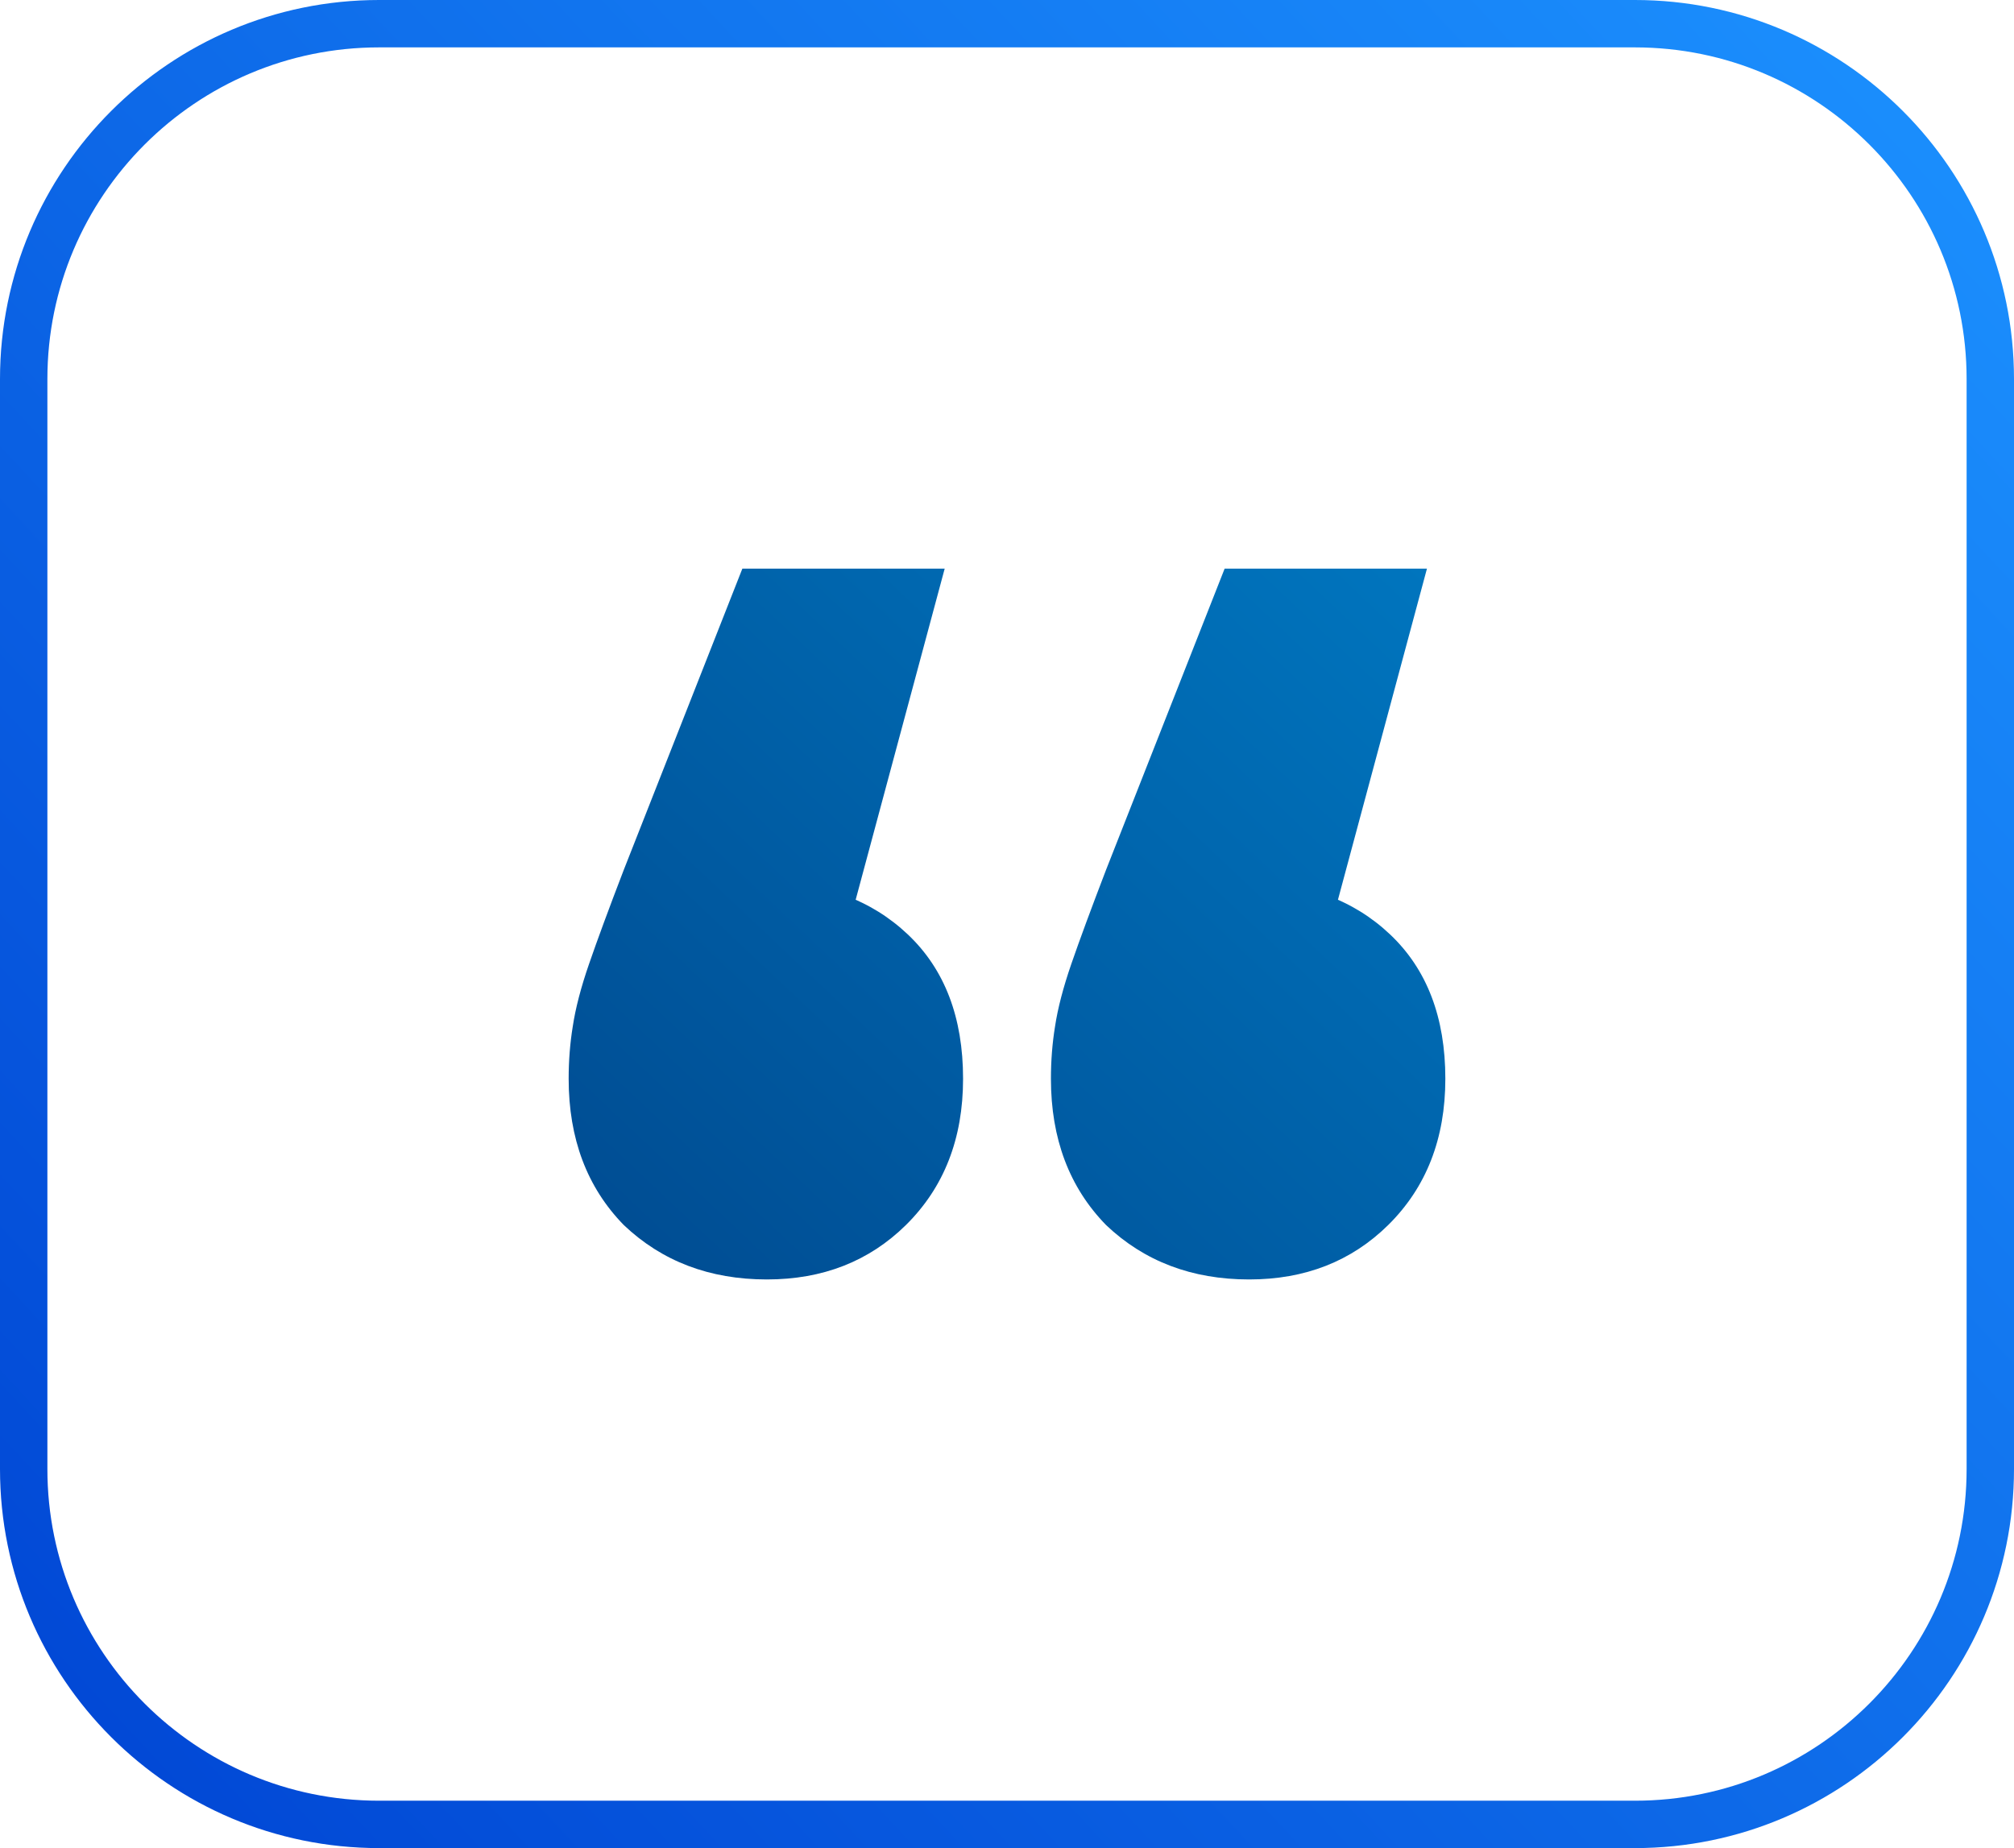
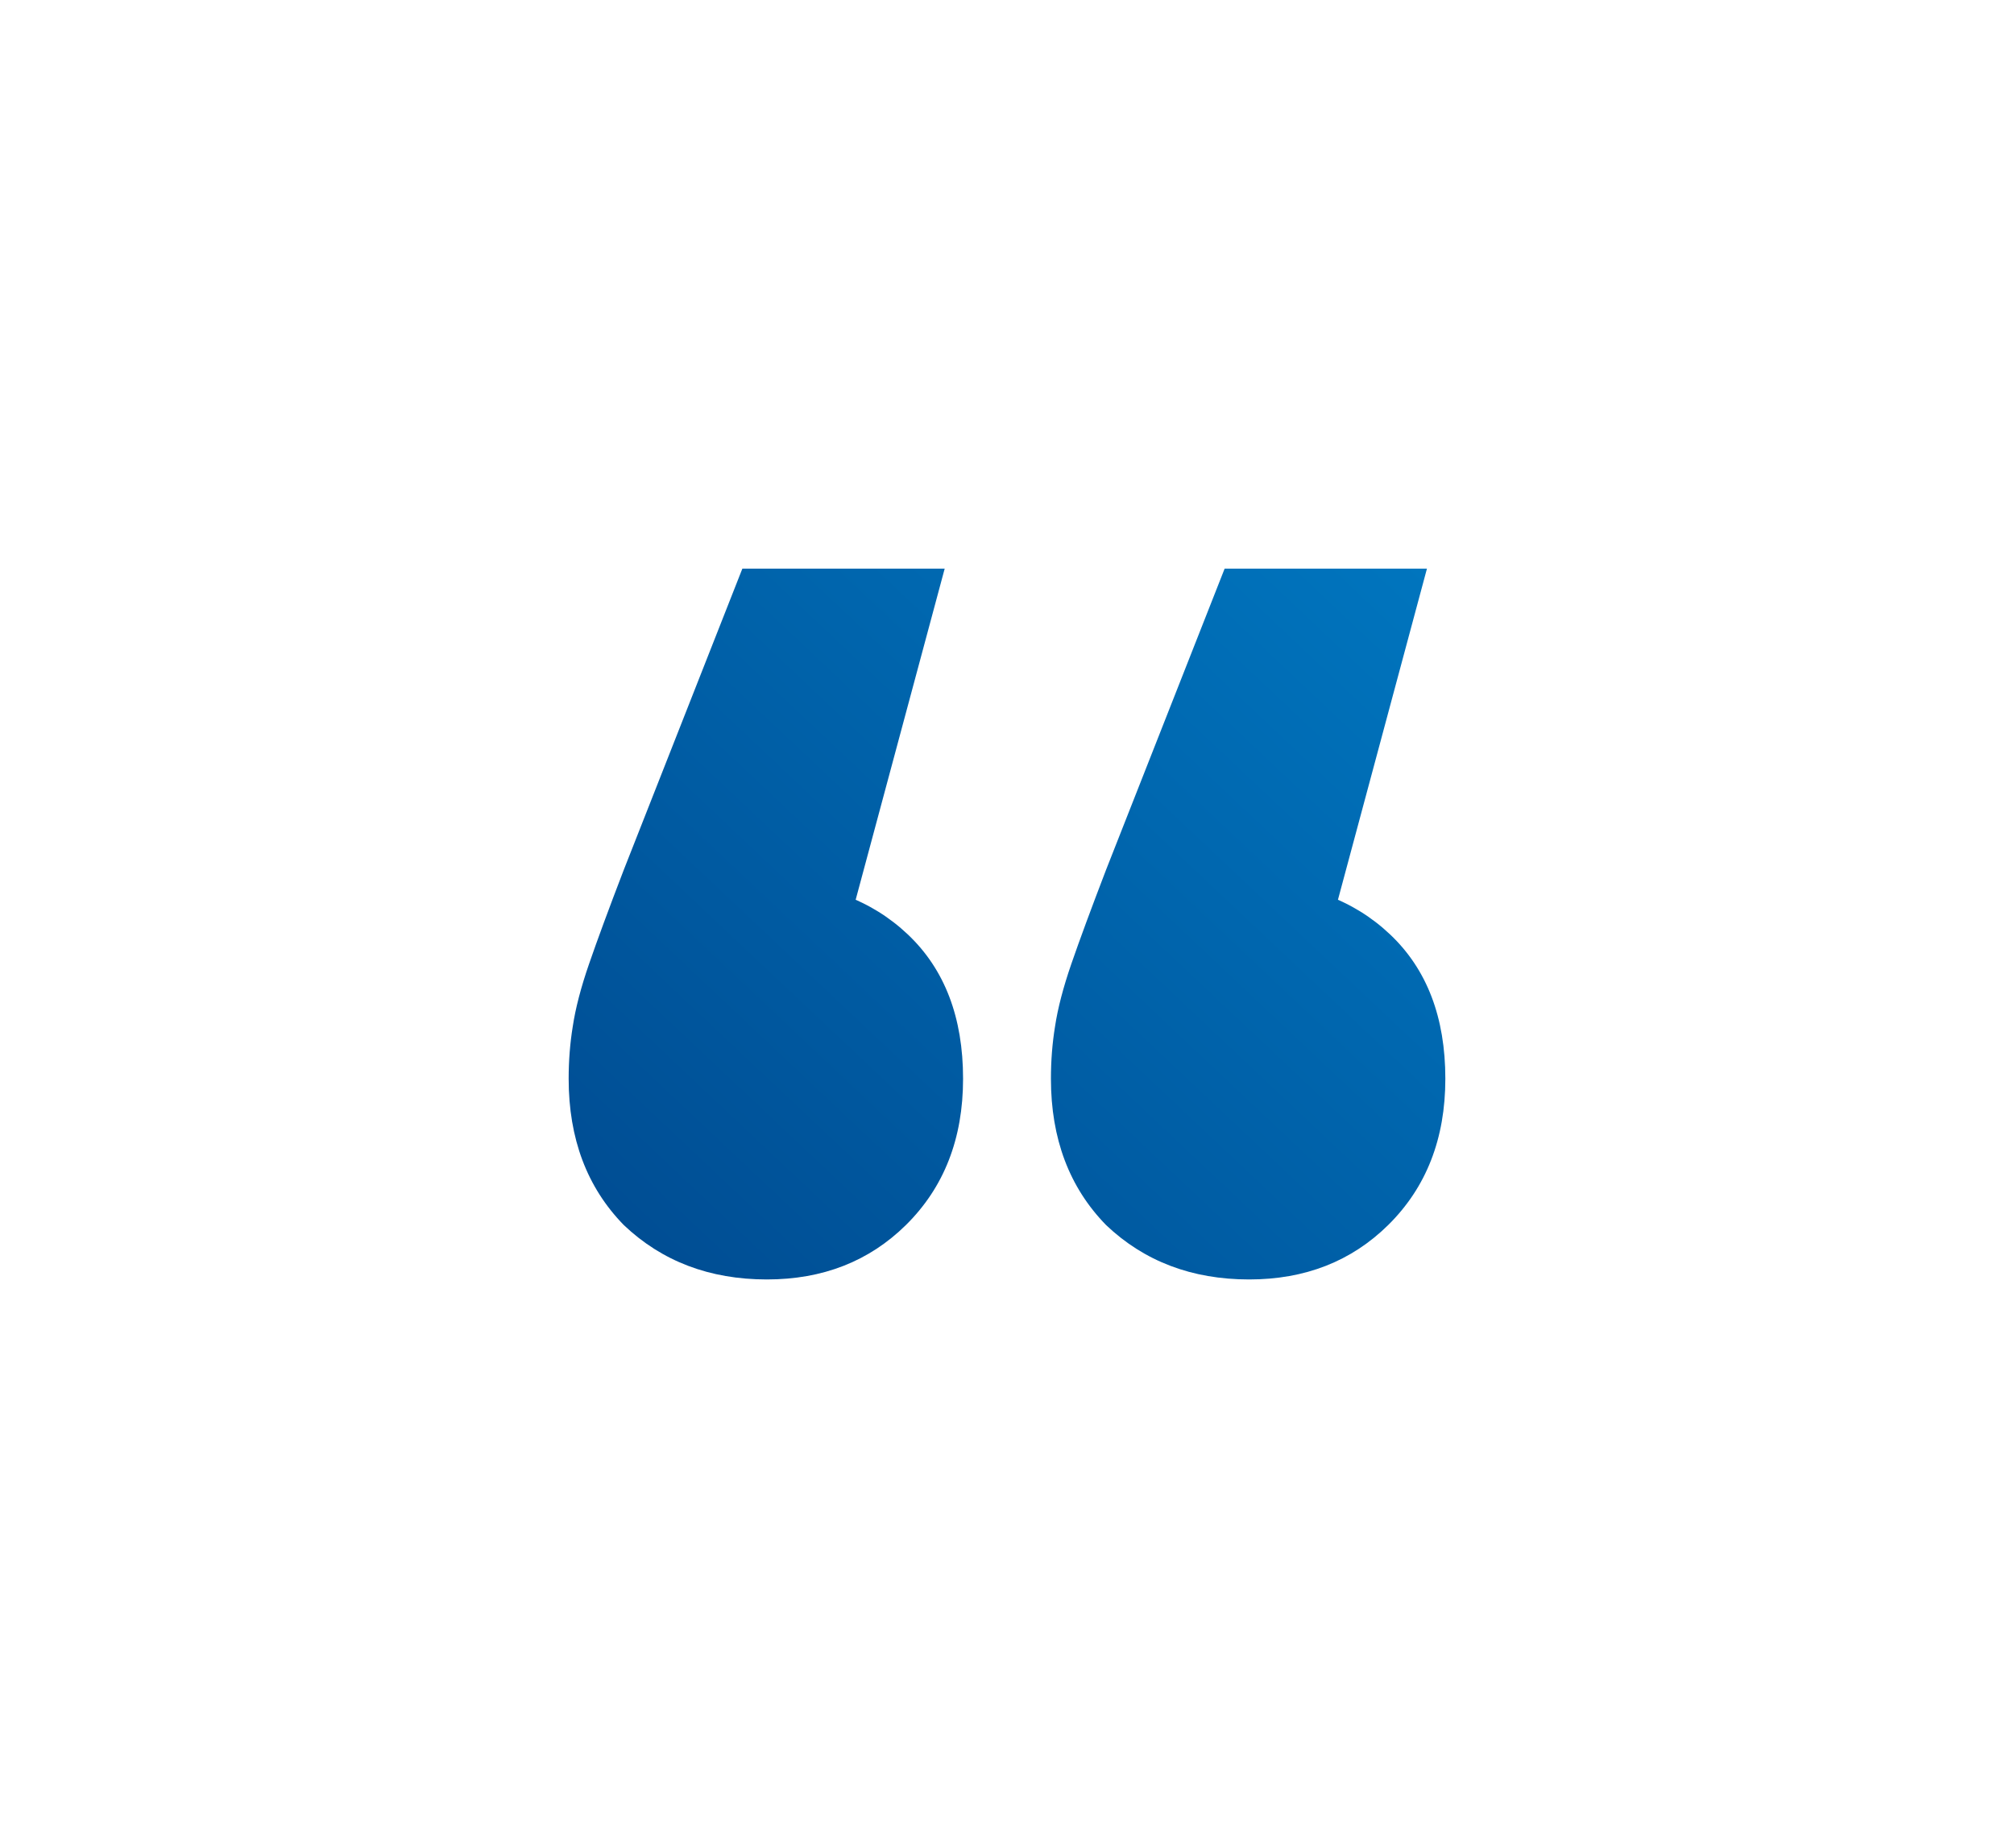
<svg xmlns="http://www.w3.org/2000/svg" width="100%" height="100%" viewBox="0 0 85 78" xml:space="preserve" style="fill-rule:evenodd;clip-rule:evenodd;">
  <path d="M39.87,24L34.177,45.176L32.28,37.235C34.752,37.235 36.765,37.971 38.317,39.441C39.87,40.912 40.646,42.941 40.646,45.529C40.646,48.059 39.841,50.118 38.231,51.706C36.678,53.235 34.723,54 32.366,54C29.951,54 27.939,53.235 26.329,51.706C24.776,50.118 24,48.059 24,45.529C24,44.765 24.058,44.029 24.173,43.324C24.288,42.559 24.517,41.676 24.863,40.677C25.208,39.677 25.696,38.353 26.329,36.706L31.331,24L39.87,24ZM60.224,24L54.532,45.176L52.634,37.235C55.106,37.235 57.119,37.971 58.671,39.441C60.224,40.912 61,42.941 61,45.529C61,48.059 60.195,50.118 58.585,51.706C57.033,53.235 55.078,54 52.72,54C50.305,54 48.293,53.235 46.683,51.706C45.131,50.118 44.354,48.059 44.354,45.529C44.354,44.765 44.412,44.029 44.527,43.324C44.642,42.559 44.872,41.676 45.217,40.677C45.562,39.677 46.051,38.353 46.683,36.706L51.685,24L60.224,24Z" style="fill:url(#_Linear1);fill-rule:nonzero;" />
-   <path d="M84,16L84,62C84,70.279 77.279,77 69,77L16,77C7.721,77 1,70.279 1,62L1,16C1,7.721 7.721,1 16,1L69,1C77.279,1 84,7.721 84,16Z" style="fill:none;stroke:url(#_Linear2);stroke-width:2px;" />
  <defs>
    <linearGradient id="_Linear1" x1="0" y1="0" x2="1" y2="0" gradientUnits="userSpaceOnUse" gradientTransform="matrix(-31.71,33.845,-33.845,-31.71,60.288,24)">
      <stop offset="0" style="stop-color:rgb(0,117,190);stop-opacity:1" />
      <stop offset="1" style="stop-color:rgb(0,75,145);stop-opacity:1" />
    </linearGradient>
    <linearGradient id="_Linear2" x1="0" y1="0" x2="1" y2="0" gradientUnits="userSpaceOnUse" gradientTransform="matrix(-82.48,77.783,-77.783,-82.48,83.365,-1.69417e-06)">
      <stop offset="0" style="stop-color:rgb(28,146,255);stop-opacity:1" />
      <stop offset="1" style="stop-color:rgb(0,68,211);stop-opacity:1" />
    </linearGradient>
  </defs>
</svg>